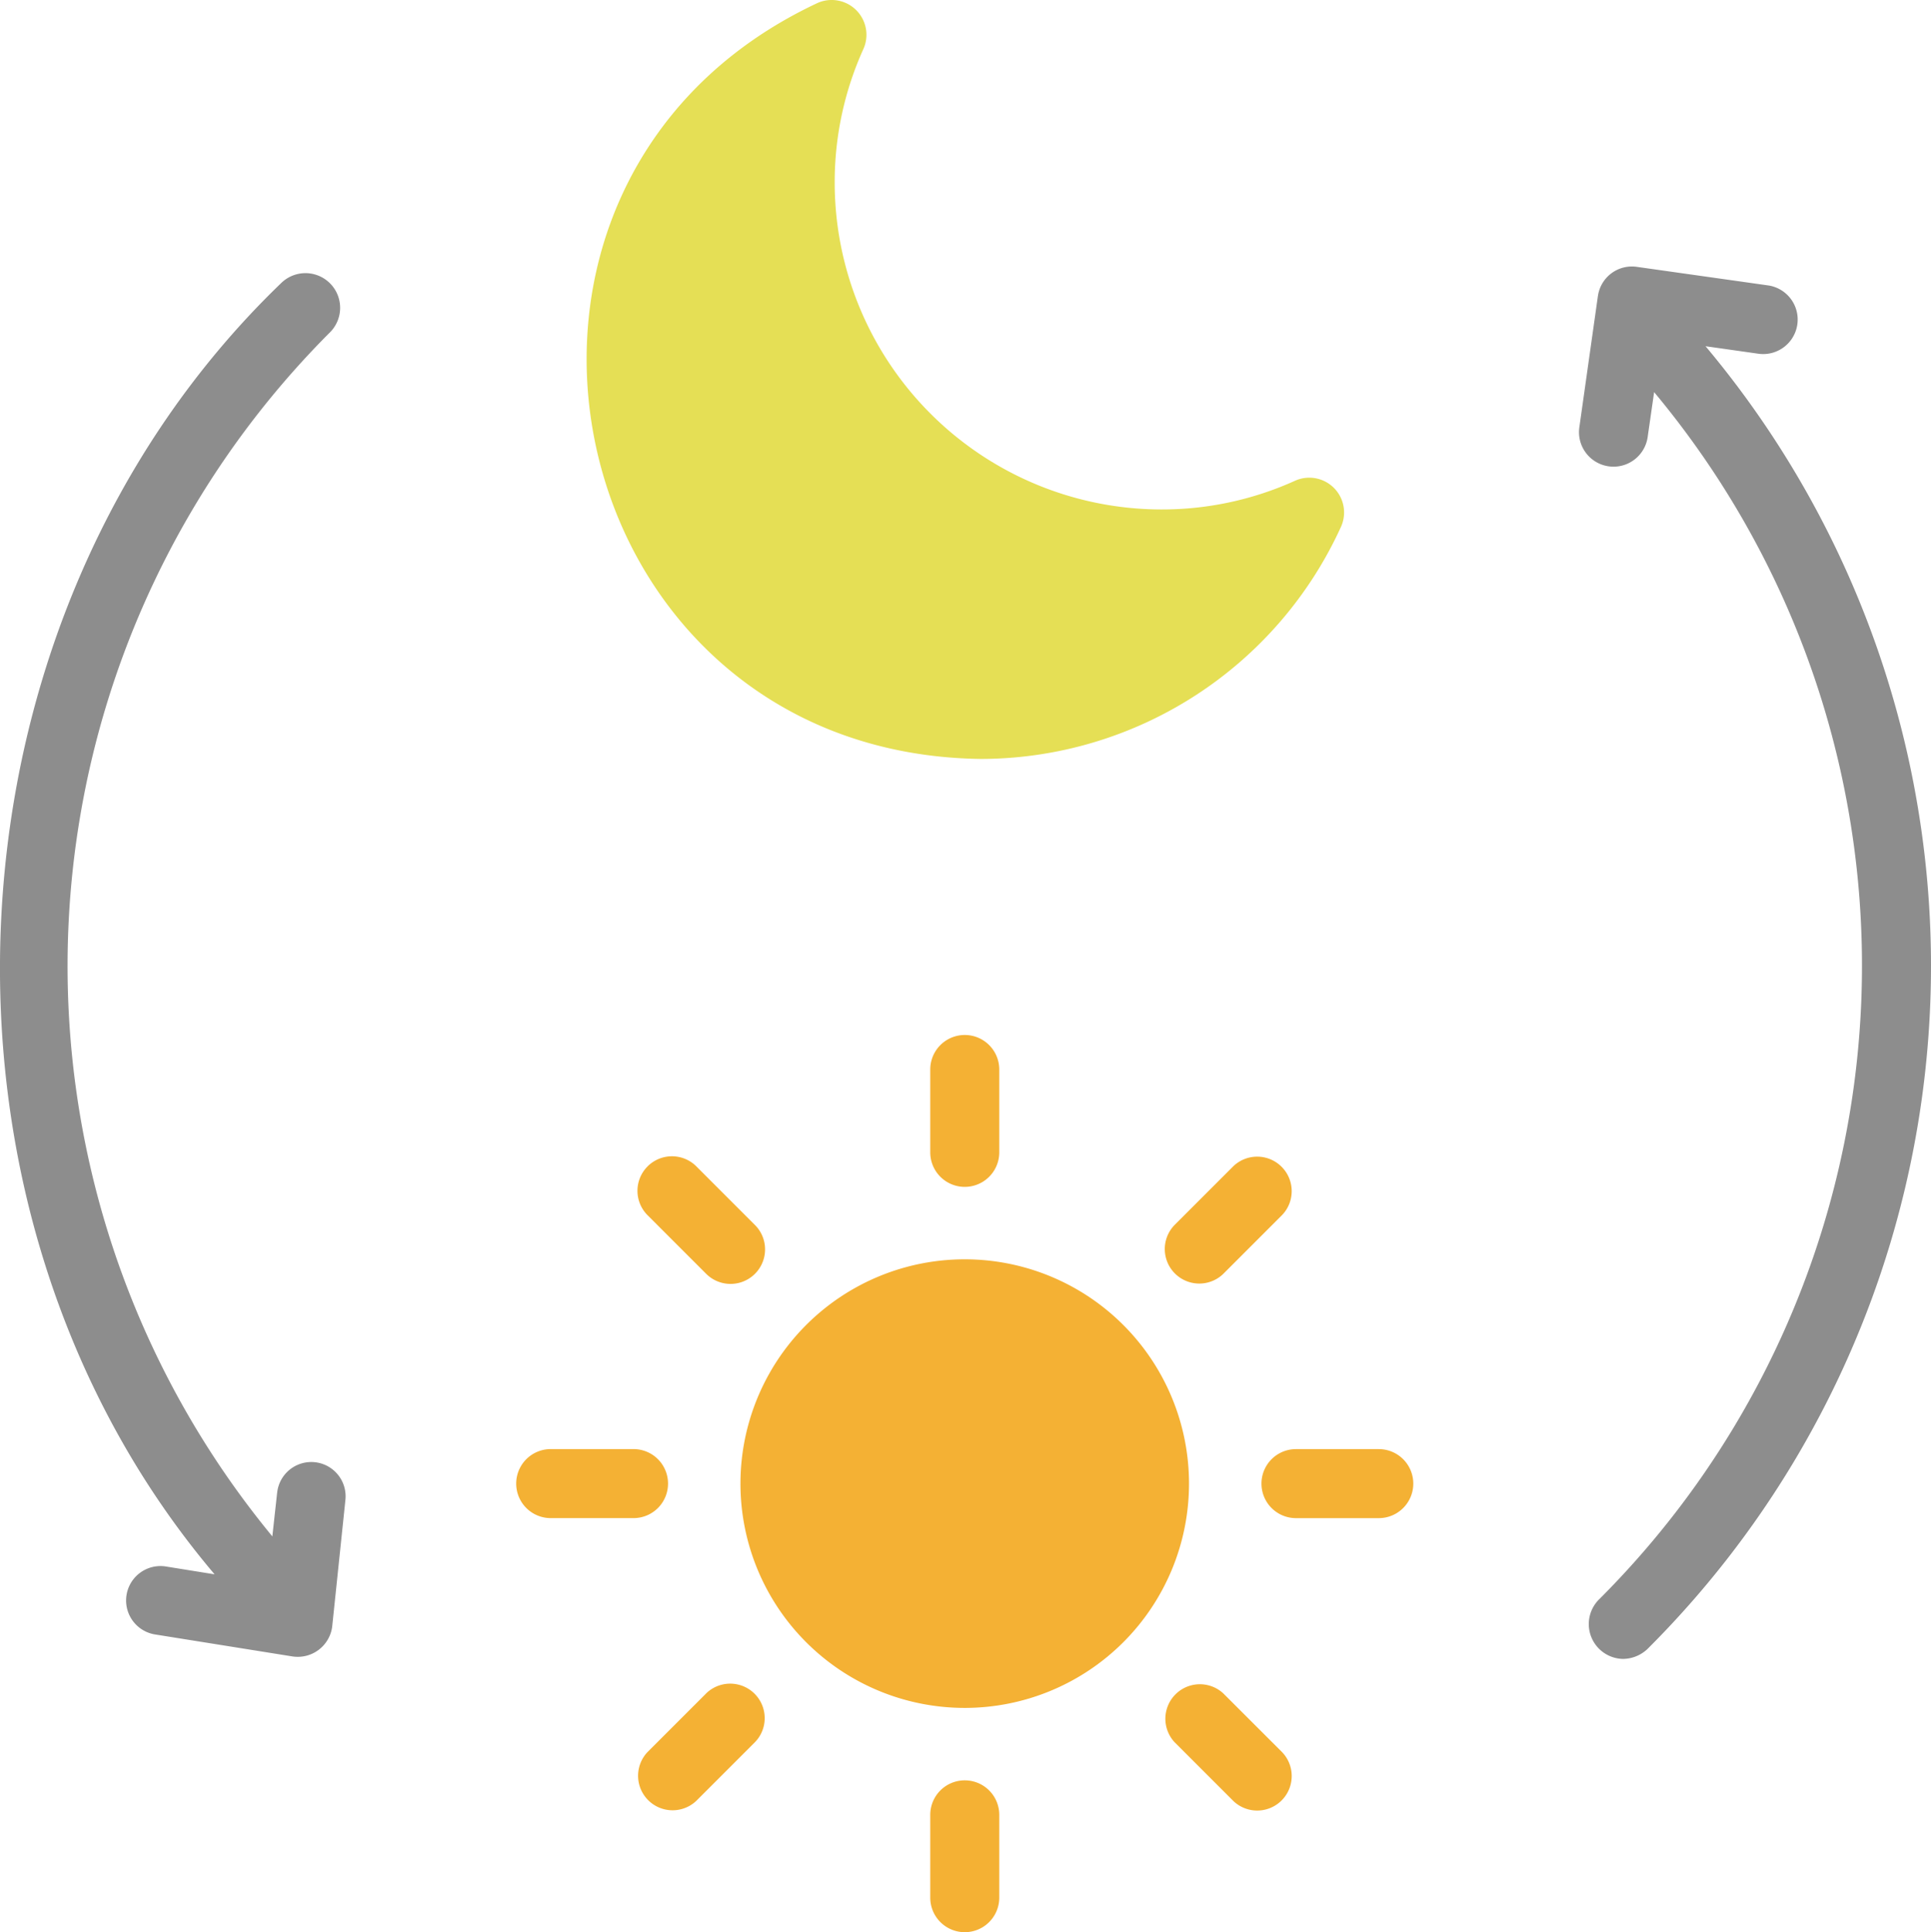
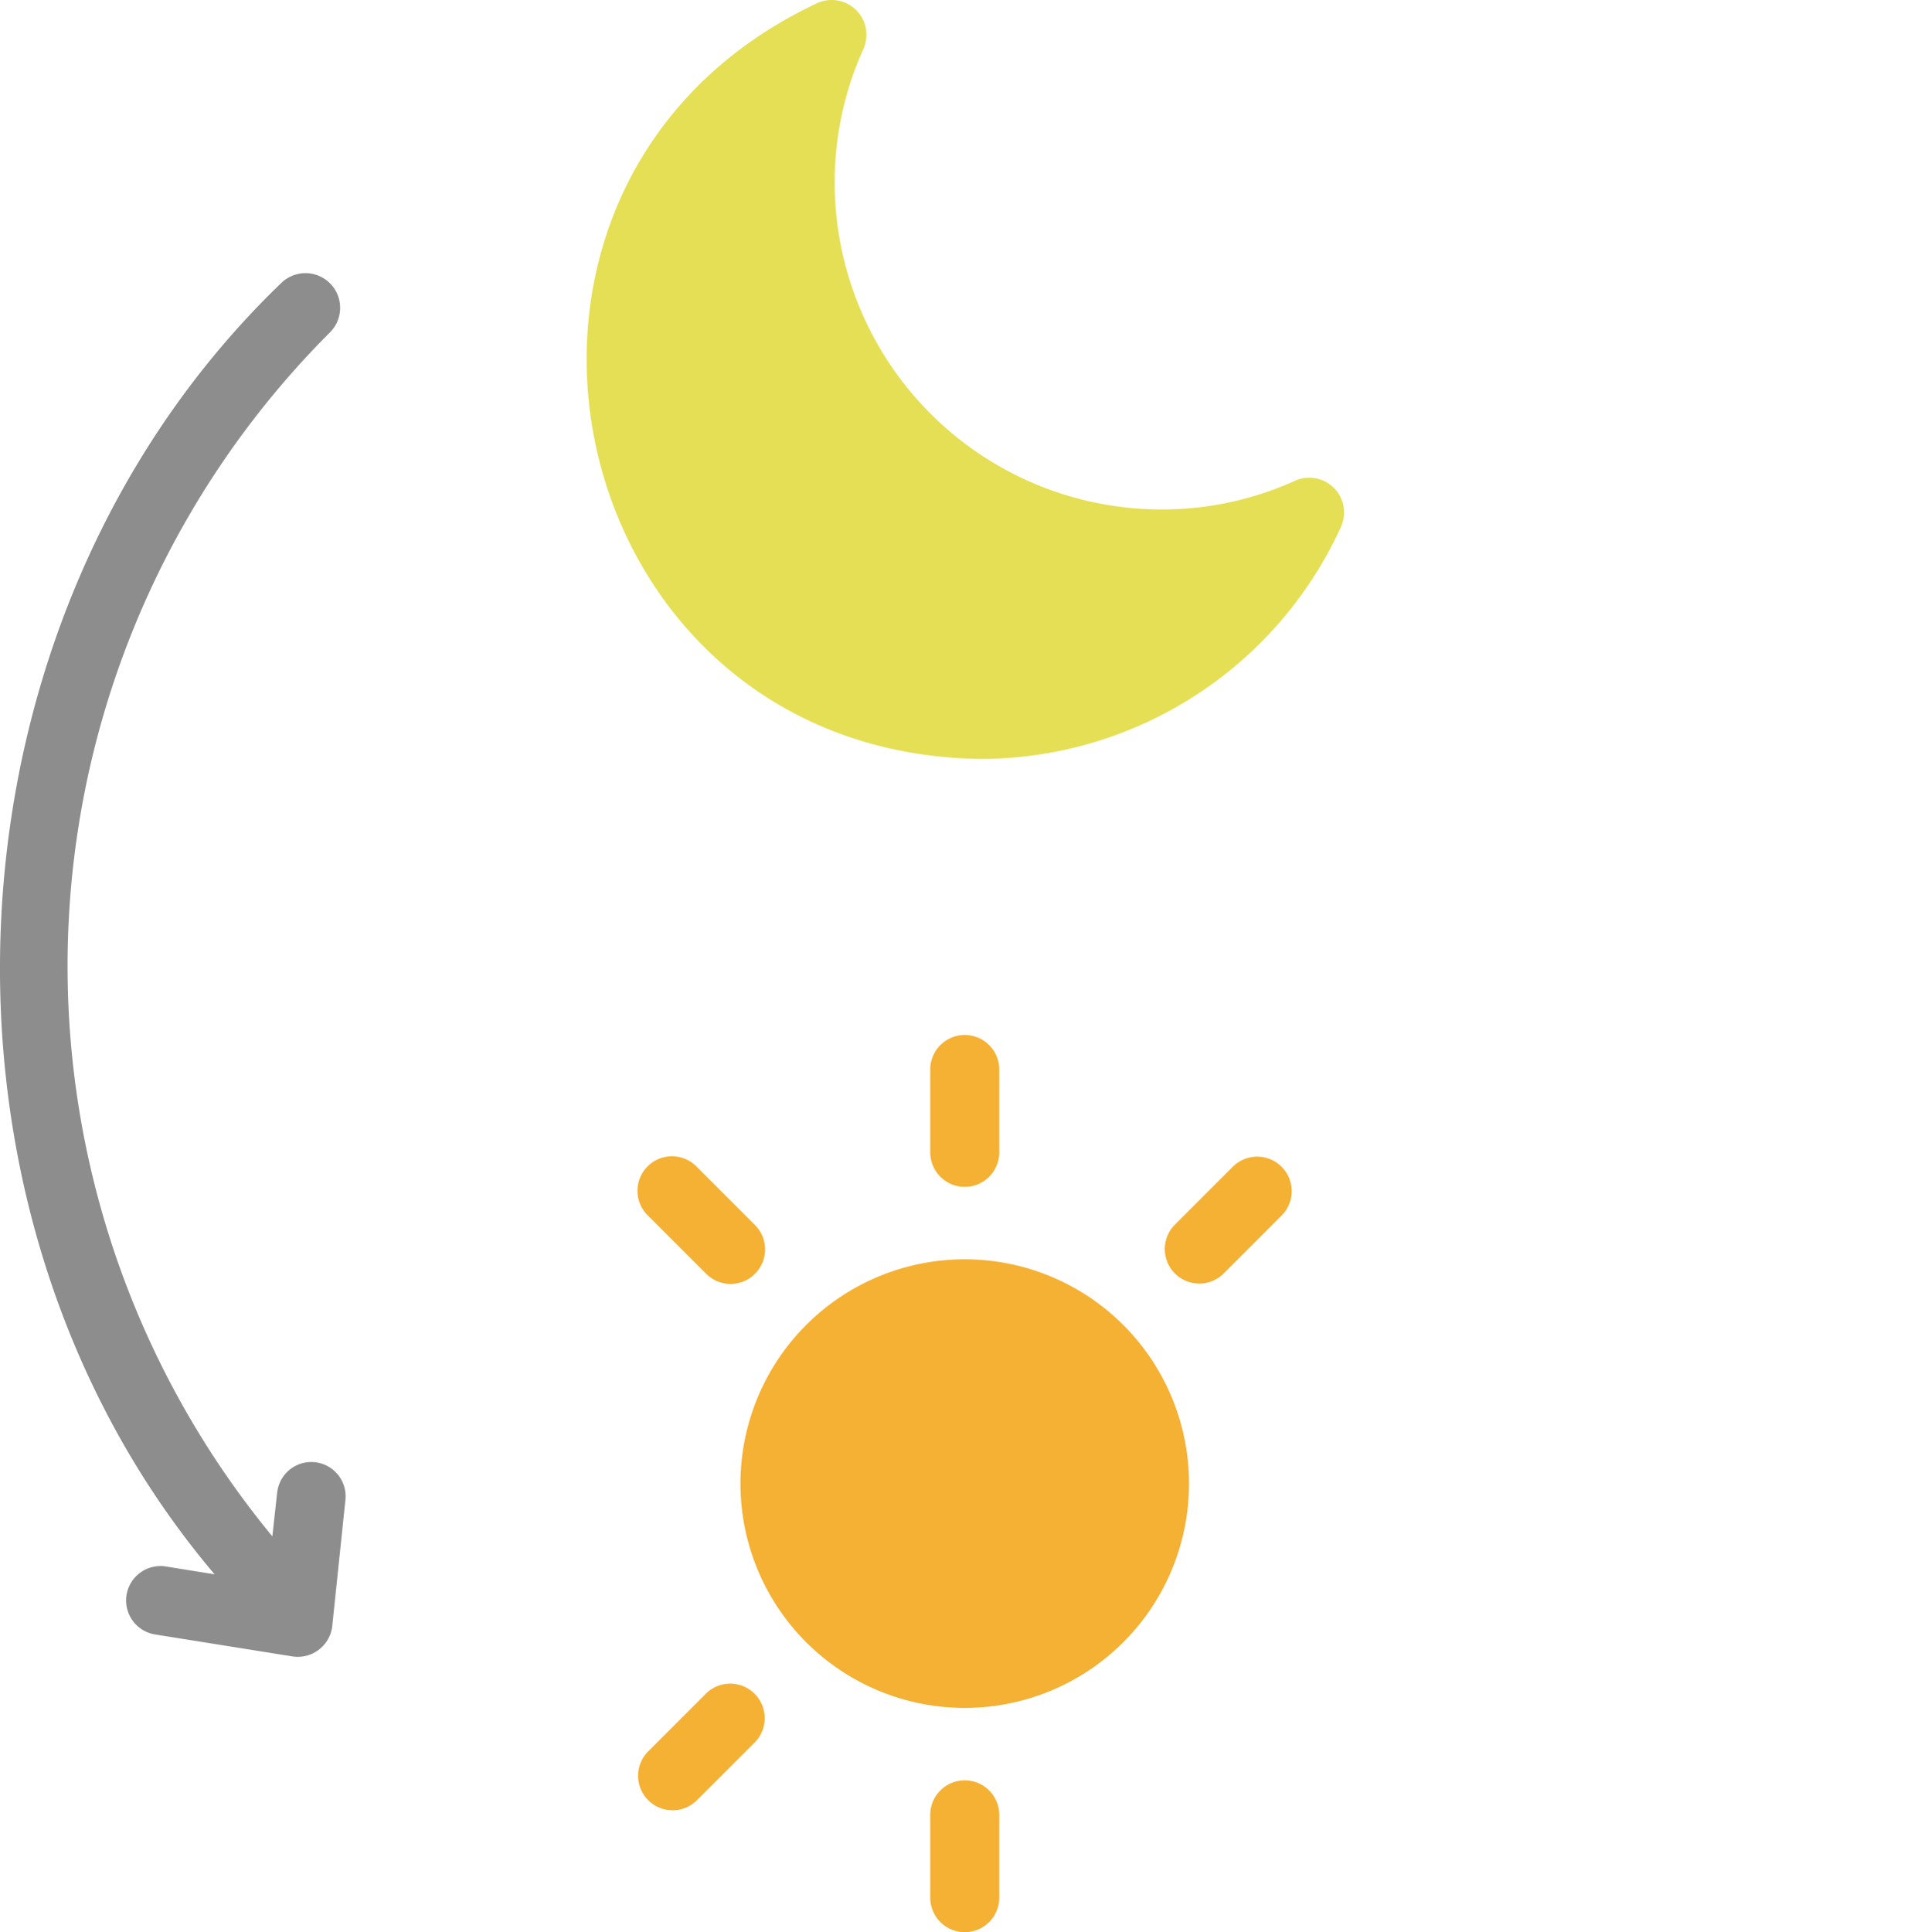
<svg xmlns="http://www.w3.org/2000/svg" width="161.5" height="161.572" viewBox="0 0 161.5 161.572">
  <defs>
    <clipPath id="clip-path">
      <rect id="長方形_10060" data-name="長方形 10060" width="161.5" height="161.572" fill="none" />
    </clipPath>
  </defs>
  <g id="グループ_20746" data-name="グループ 20746" transform="translate(0 0)">
    <g id="グループ_13963" data-name="グループ 13963" transform="translate(0 0)" clip-path="url(#clip-path)">
      <path id="パス_18846" data-name="パス 18846" d="M49.954,63.468A33.154,33.154,0,0,0,80.109,44.019,2.91,2.91,0,0,0,76.3,40.181a26.975,26.975,0,0,1-11.252,2.424,27.359,27.359,0,0,1-27.3-27.3A26.976,26.976,0,0,1,40.17,4.052,2.91,2.91,0,0,0,36.332.242C4.223,15.275,14.416,62.983,49.954,63.468" transform="translate(32.062 -0.001)" fill="#e5df55" />
      <g id="グループ_13965" data-name="グループ 13965" transform="translate(43.182 86.561)">
        <path id="パス_18847" data-name="パス 18847" d="M40.218,36.491A18.757,18.757,0,1,1,21.459,55.247,18.755,18.755,0,0,1,40.218,36.491" transform="translate(-2.712 -17.741)" fill="#f4b134" />
        <path id="パス_18848" data-name="パス 18848" d="M26.959,32.871V39.8a2.886,2.886,0,0,0,5.772,0V32.871a2.886,2.886,0,0,0-5.772,0" transform="translate(7.661 -29.994)" fill="#f4b134" />
        <path id="パス_18849" data-name="パス 18849" d="M19.319,34.351a2.885,2.885,0,0,0,0,4.081l4.9,4.9A2.886,2.886,0,1,0,28.3,39.249l-4.9-4.9a2.885,2.885,0,0,0-4.081,0" transform="translate(-8.341 -23.37)" fill="#f4b134" />
-         <path id="パス_18850" data-name="パス 18850" d="M27.652,44.876a2.885,2.885,0,0,0-2.883-2.886H17.84a2.886,2.886,0,0,0,0,5.772h6.926a2.885,2.885,0,0,0,2.886-2.883Z" transform="translate(-14.963 -7.37)" fill="#f4b134" />
        <path id="パス_18851" data-name="パス 18851" d="M24.217,49.623l-4.9,4.9A2.886,2.886,0,0,0,23.4,58.6l4.9-4.9a2.886,2.886,0,0,0-4.081-4.081Z" transform="translate(-8.342 5.432)" fill="#f4b134" />
        <path id="パス_18852" data-name="パス 18852" d="M29.845,51.589a2.885,2.885,0,0,0-2.886,2.883V61.4a2.886,2.886,0,0,0,5.772,0V54.475a2.885,2.885,0,0,0-2.883-2.886Z" transform="translate(7.661 10.733)" fill="#f4b134" />
-         <path id="パス_18853" data-name="パス 18853" d="M38.671,49.623A2.886,2.886,0,0,0,34.591,53.7l4.9,4.9a2.886,2.886,0,0,0,4.081-4.081Z" transform="translate(20.462 5.432)" fill="#f4b134" />
-         <path id="パス_18854" data-name="パス 18854" d="M46.365,41.991H39.438a2.886,2.886,0,0,0,0,5.772h6.926a2.886,2.886,0,0,0,0-5.772" transform="translate(25.769 -7.369)" fill="#f4b134" />
        <path id="パス_18855" data-name="パス 18855" d="M39.489,34.352l-4.9,4.9a2.886,2.886,0,0,0,4.081,4.081l4.9-4.9a2.886,2.886,0,0,0-4.081-4.081Z" transform="translate(20.463 -23.371)" fill="#f4b134" />
      </g>
      <path id="パス_18856" data-name="パス 18856" d="M23.176,109.922l-.4,3.636A74.967,74.967,0,0,1,27.646,12.819a2.9,2.9,0,0,0-4.1-4.1c-29.035,27.91-31.592,77.329-5.6,108.012l-4.127-.664a2.878,2.878,0,0,0-.895,5.685L24.475,123.6a2.906,2.906,0,0,0,3.3-2.444c.006-.04.009-.084.014-.124l1.1-10.534a2.87,2.87,0,0,0-5.711-.577" transform="translate(0.001 14.923)" fill="#8d8d8d" />
-       <path id="パス_18857" data-name="パス 18857" d="M56.348,14.39l4.473.635a2.886,2.886,0,0,0,.808-5.714L50.605,7.753A2.87,2.87,0,0,0,47.35,10.18l-.006.026L45.786,21.23a2.886,2.886,0,0,0,5.714.808l.548-3.809a74.856,74.856,0,0,1-4.646,101,2.912,2.912,0,0,0,2.049,4.935,3.013,3.013,0,0,0,2.049-.837A80.648,80.648,0,0,0,56.348,14.39Z" transform="translate(86.295 14.563)" fill="#8d8d8d" />
    </g>
  </g>
</svg>